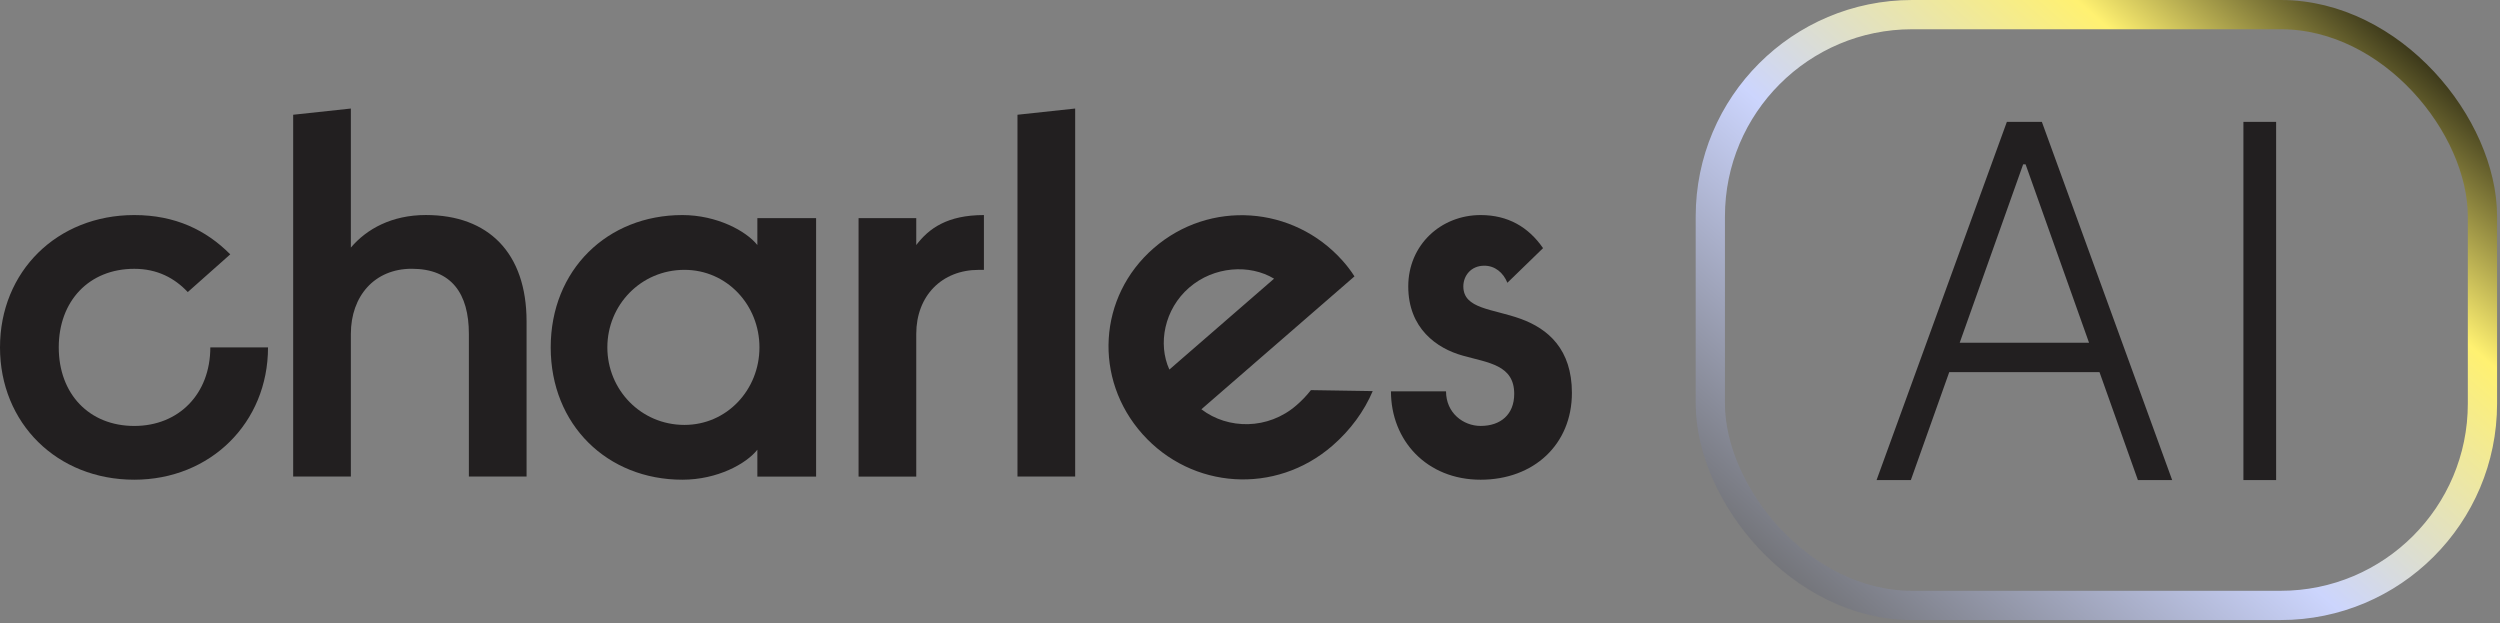
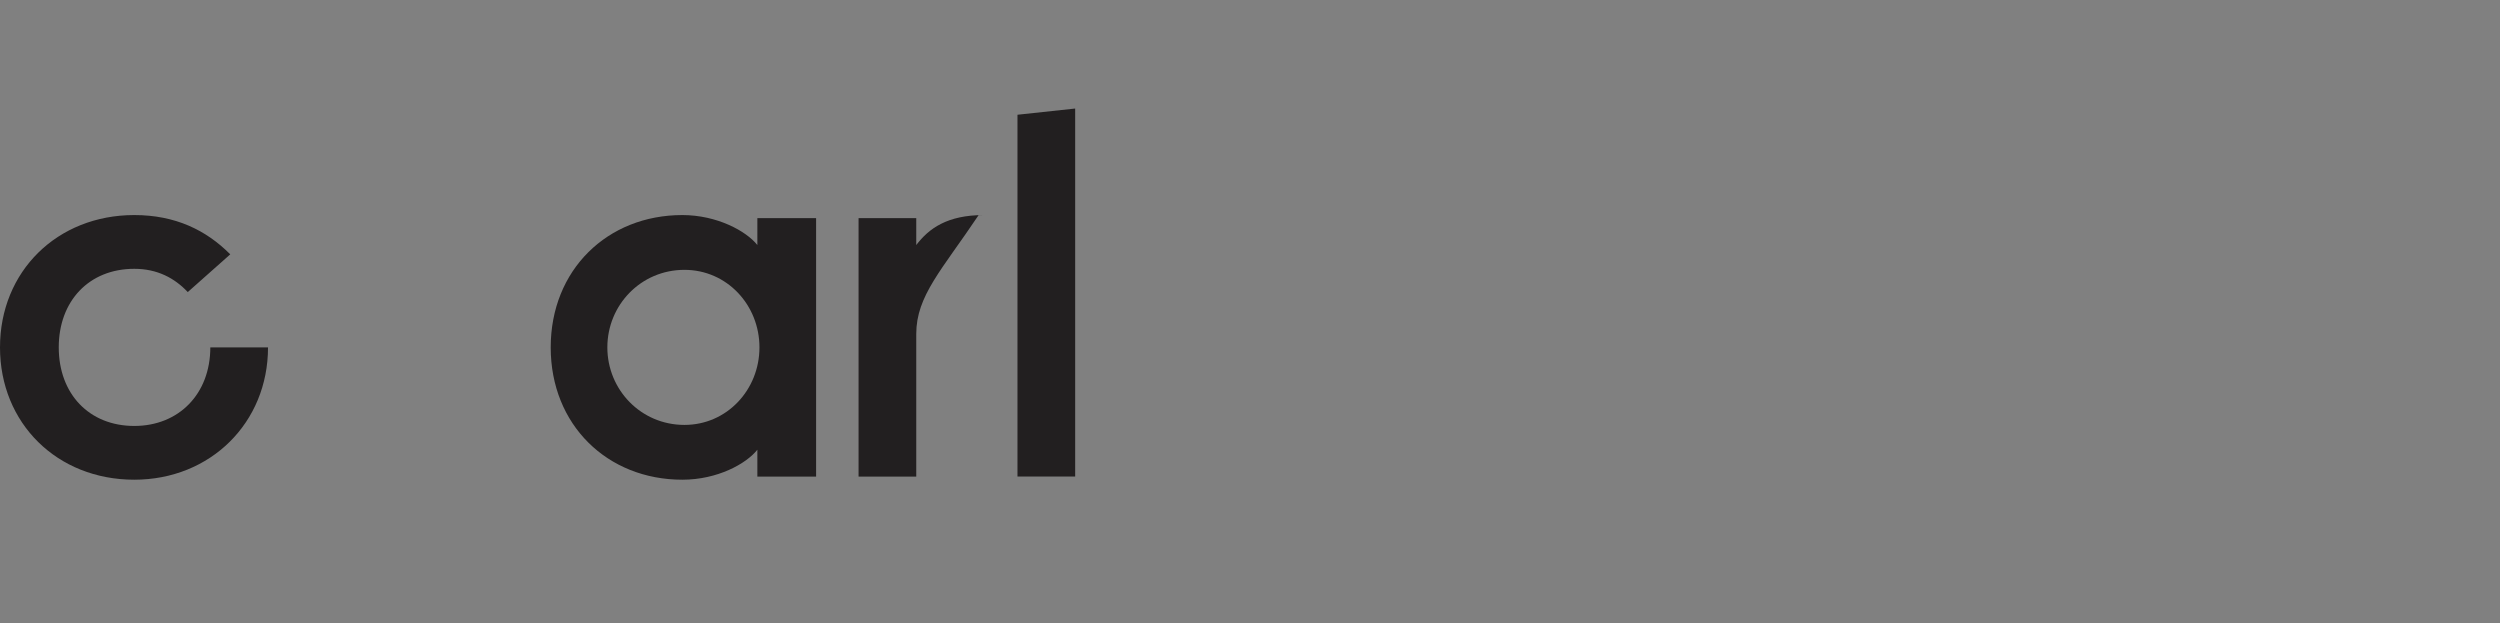
<svg xmlns="http://www.w3.org/2000/svg" width="385" height="96" viewBox="0 0 385 96" fill="none">
  <rect x="0" y="0" width="385" height="96" fill="#808080" stroke="none" />
-   <rect x="263.389" y="2.252" width="118.908" height="90.983" rx="31.078" stroke="url(#paint0_linear_184_2790)" stroke-width="4.504" />
-   <path d="M132.219 33.597H141.104V37.736C143.041 35.188 145.869 33.119 151.523 33.119V41.56H150.715C145.061 41.56 141.103 45.54 141.103 51.431V73.397H132.219V33.597Z" fill="#221F20" />
+   <path d="M132.219 33.597H141.104V37.736C143.041 35.188 145.869 33.119 151.523 33.119H150.715C145.061 41.56 141.103 45.54 141.103 51.431V73.397H132.219V33.597Z" fill="#221F20" />
  <path d="M156.691 17.67L165.576 16.715V73.391H156.691V17.67Z" fill="#221F20" />
-   <path d="M185.013 63.029C189.103 66.161 195.281 66.208 199.645 62.42C200.467 61.714 201.217 60.929 201.883 60.078L211.398 60.23C210.092 63.302 207.999 66.201 205.199 68.632C196.409 76.261 183.536 75.345 175.953 66.863C168.369 58.382 169.073 45.679 177.68 38.207C186.287 30.735 199.162 31.652 206.743 40.134C207.424 40.892 208.042 41.704 208.59 42.562L185.013 63.029ZM180.083 56.912L196.206 42.916C192.46 40.652 186.944 40.985 183.126 44.3C179.308 47.614 178.277 52.964 180.083 56.912Z" fill="#221F20" />
-   <path d="M222.688 60.261C222.688 63.604 225.354 65.593 228.019 65.593C231.089 65.593 233.189 63.842 233.189 60.658C233.189 56.2 229.23 55.882 225.273 54.768C221.234 53.653 216.872 50.549 216.872 44.104C216.872 37.736 221.88 33.119 228.019 33.119C232.219 33.119 235.369 34.95 237.631 38.213L232.138 43.545C231.492 41.952 230.2 40.918 228.584 40.918C226.484 40.918 225.354 42.511 225.354 44.105C225.354 47.608 229.877 47.528 234.238 49.12C238.358 50.633 242.074 53.737 242.074 60.503C242.074 68.463 236.178 73.876 228.019 73.876C219.7 73.876 214.207 67.826 214.207 60.264L222.688 60.261Z" fill="#221F20" />
  <path d="M20.678 65.596C27.543 65.596 32.389 60.661 32.389 53.497L41.275 53.497C41.275 65.119 32.389 73.875 20.678 73.875C8.804 73.875 0 65.198 0 53.497C0 41.796 8.804 33.119 20.678 33.119C26.977 33.119 31.743 35.427 35.459 39.169L28.916 44.979C26.897 42.83 24.231 41.397 20.678 41.397C13.731 41.397 9.048 46.333 9.048 53.497C9.048 60.662 13.731 65.596 20.678 65.596Z" fill="#221F20" />
-   <path d="M45.148 17.67L54.033 16.715V38.127C56.459 35.262 60.334 33.113 65.584 33.113C75.196 33.113 81.092 38.923 81.092 49.51V73.391H72.207L72.207 51.421C72.207 45.211 69.542 41.39 63.403 41.39C57.668 41.39 54.033 45.609 54.033 51.421V73.391H45.148L45.148 17.67Z" fill="#221F20" />
  <path d="M125.679 33.593V73.394H116.633V69.258C114.936 71.408 110.494 73.875 105.082 73.875C93.532 73.875 84.809 65.437 84.809 53.497C84.809 41.557 93.532 33.119 105.082 33.119C110.413 33.119 114.936 35.587 116.633 37.736V33.593H125.679ZM105.405 41.556C98.701 41.556 93.532 46.969 93.532 53.497C93.532 60.025 98.701 65.437 105.405 65.437C111.948 65.437 116.956 60.025 116.956 53.497C116.956 46.969 111.948 41.556 105.405 41.556Z" fill="#221F20" />
-   <path d="M294.271 73.93H288.991L309.059 18.763H314.446L334.514 73.93H329.235L311.941 25.309H311.564L294.271 73.93ZM298.069 52.784H325.436V57.31H298.069V52.784ZM350.523 18.763V73.93H345.486V18.763H350.523Z" fill="#221F20" />
  <defs>
    <linearGradient id="paint0_linear_184_2790" x1="375.8" y1="-1.96824e-06" x2="282.729" y2="105.959" gradientUnits="userSpaceOnUse">
      <stop />
      <stop offset="0.262" stop-color="#FFF171" />
      <stop offset="0.573" stop-color="#CCD5FD" />
      <stop offset="1" stop-color="#666666" />
    </linearGradient>
  </defs>
</svg>